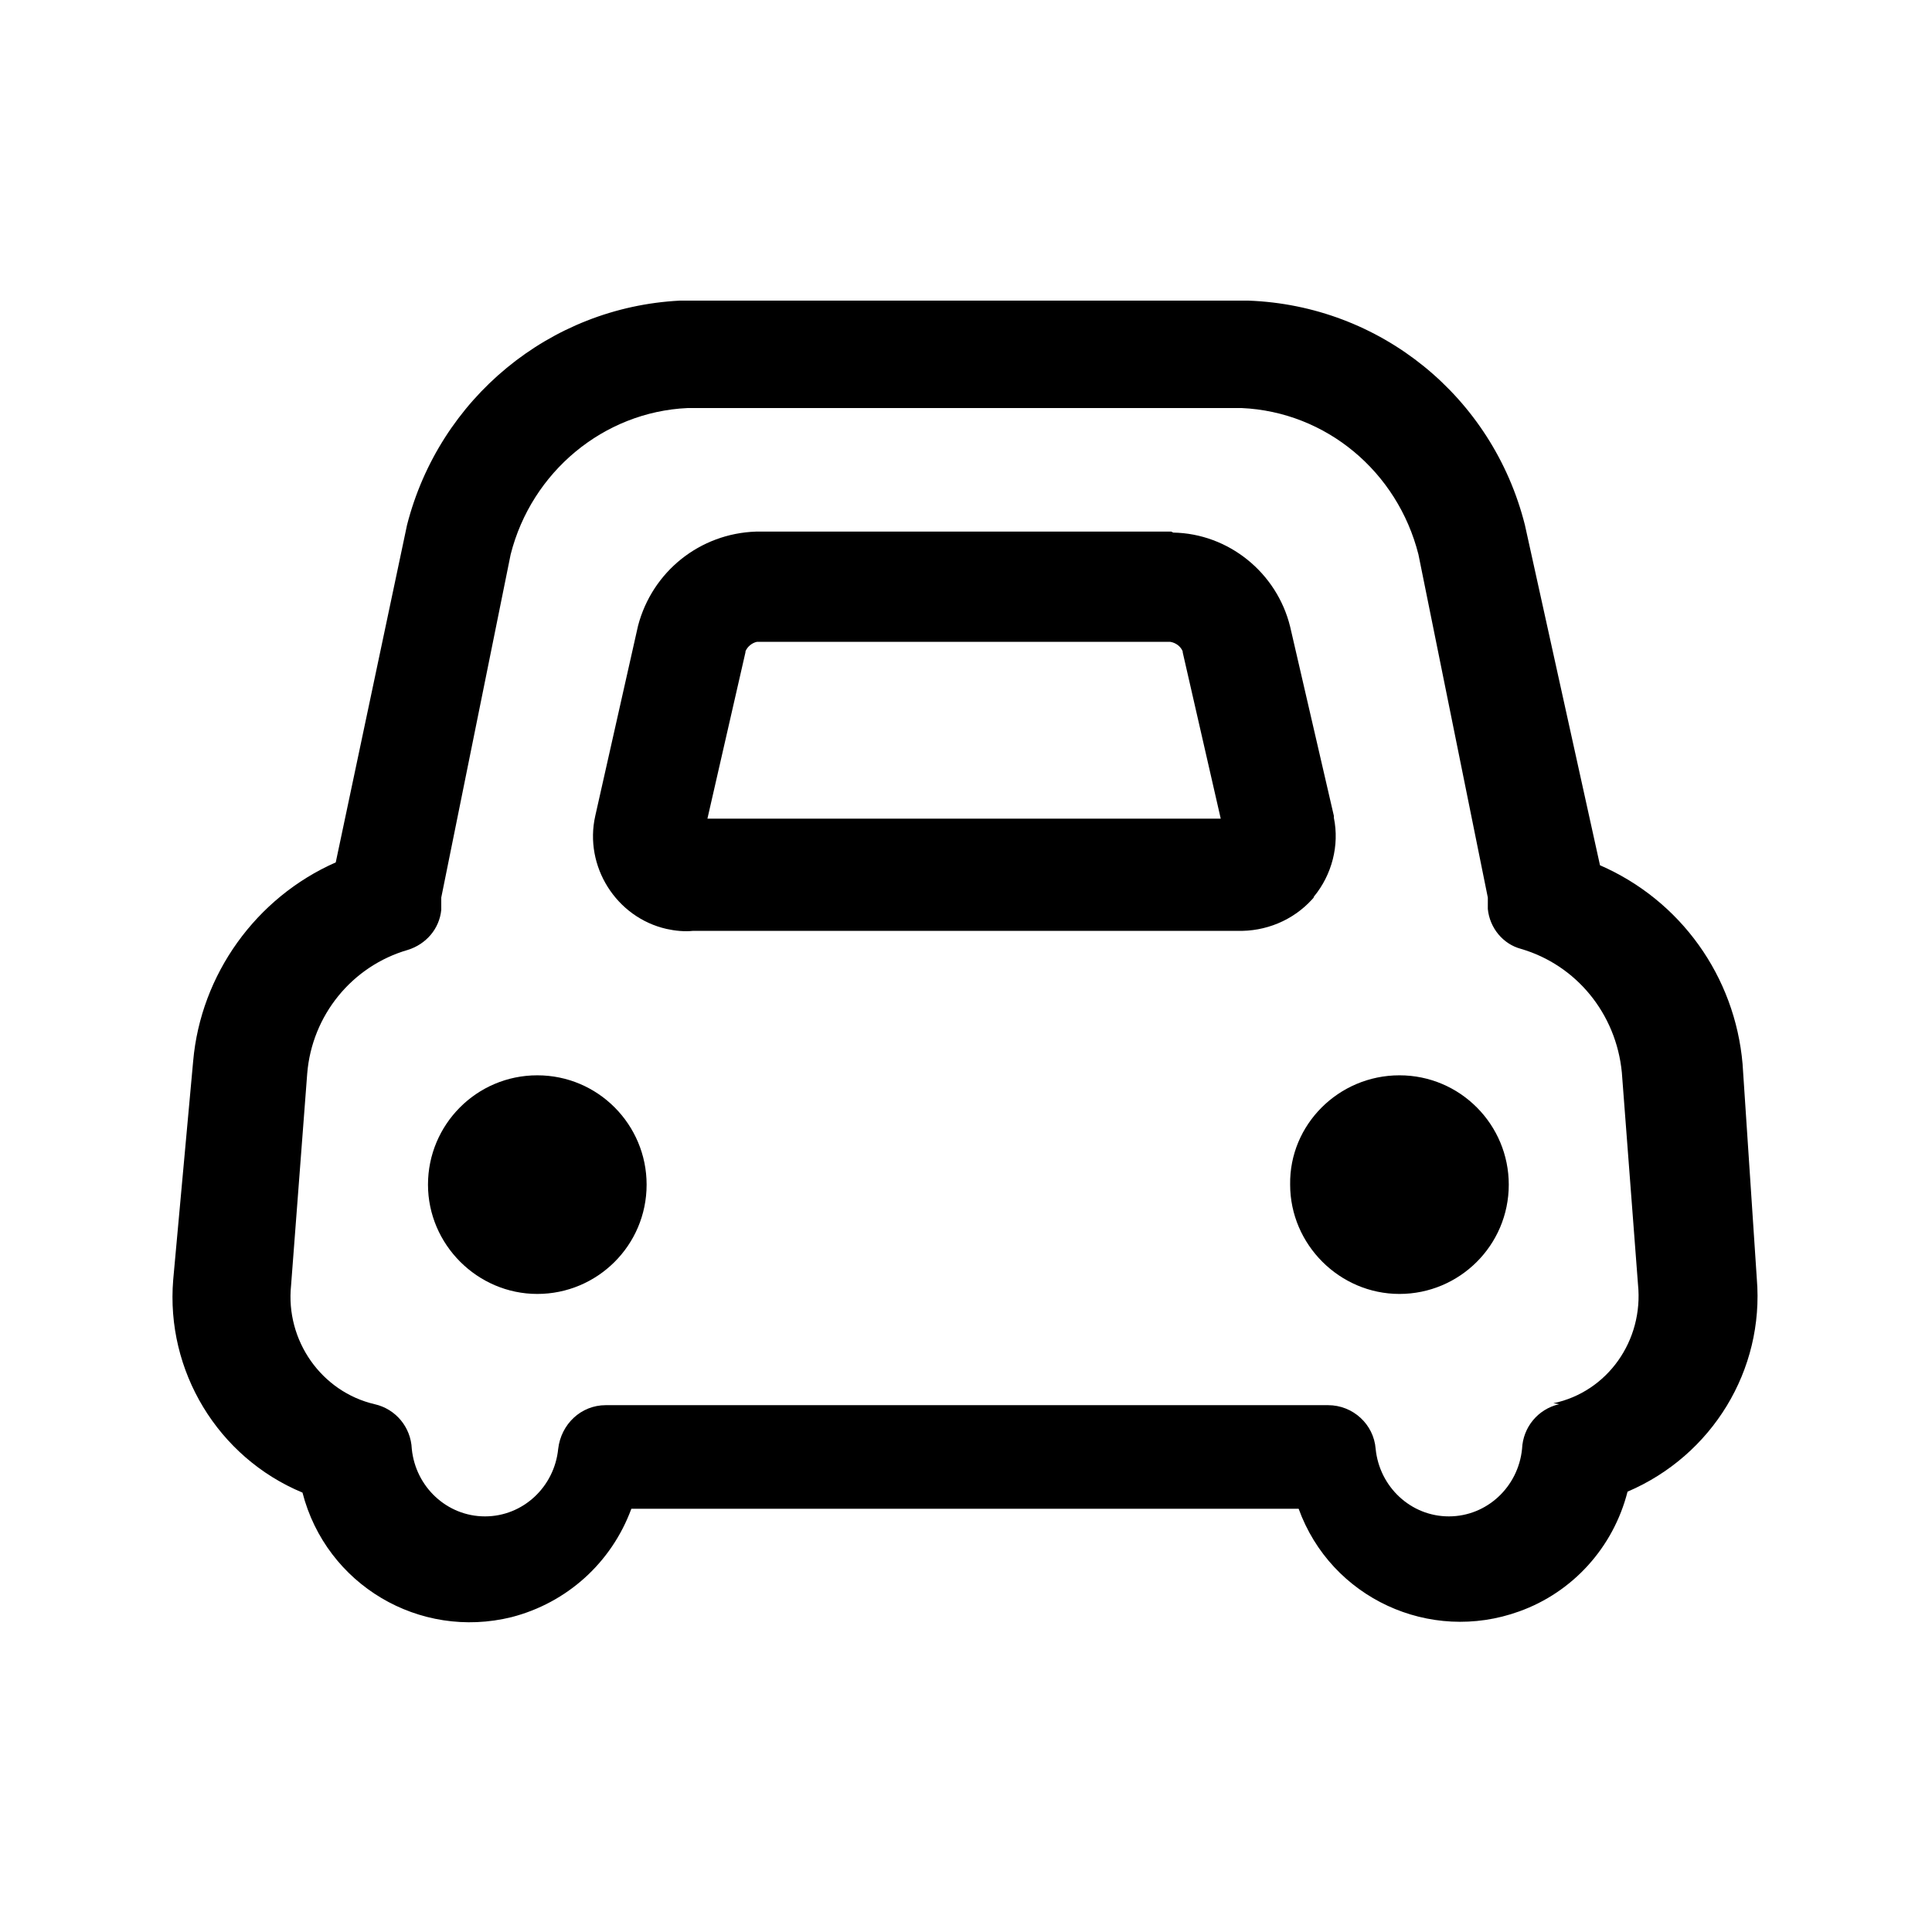
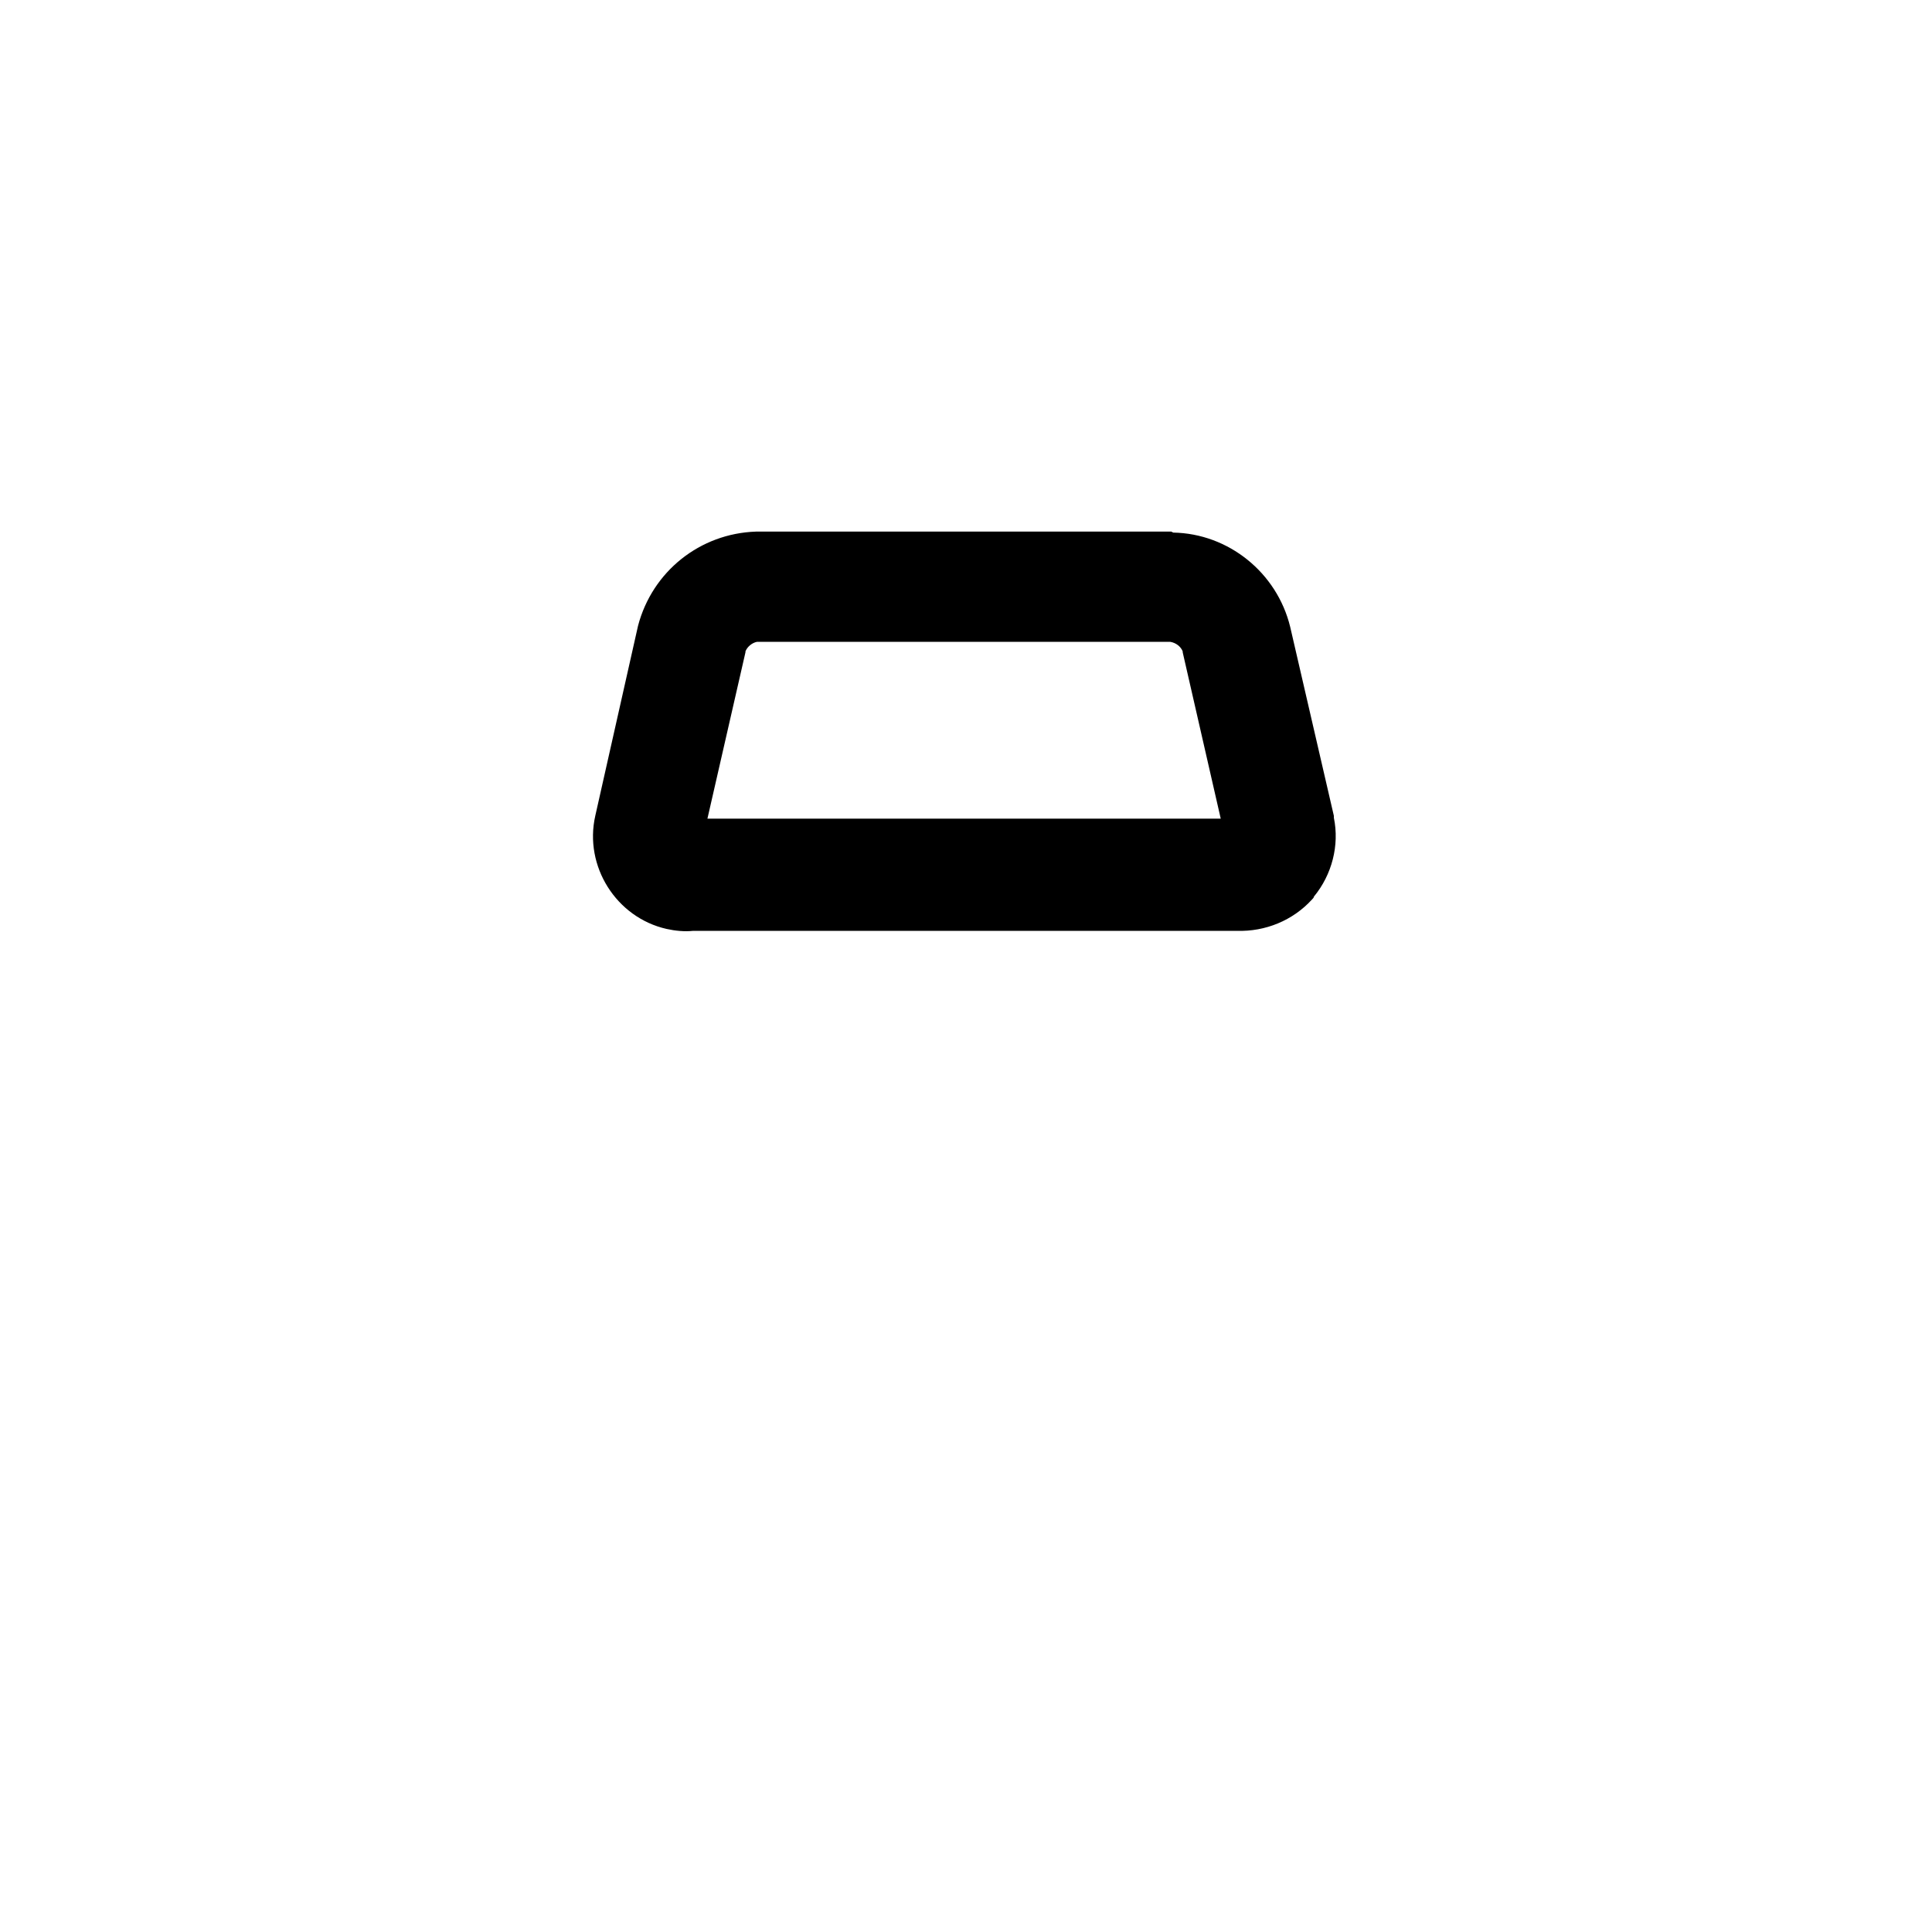
<svg xmlns="http://www.w3.org/2000/svg" fill="#000000" width="800px" height="800px" version="1.1" viewBox="144 144 512 512">
  <g>
-     <path d="m605.8 425.95c-2.016-23.176-16.375-43.328-37.785-52.648l-19.902-90.184c-8.566-34.008-38.289-58.191-73.305-59.449h-150.64c-34.512 1.762-63.73 25.945-72.297 59.449l-18.895 89.426c-21.16 9.32-35.77 29.727-37.785 52.648l-5.289 57.938c-2.016 24.184 11.84 47.105 34.258 56.426 6.297 24.434 30.984 39.047 55.418 33 14.609-3.777 26.449-14.359 31.738-28.719h176.84c8.566 23.68 34.762 35.77 58.441 27.207 14.105-5.039 24.938-16.879 28.719-31.738 22.418-9.574 36.273-32.242 34.258-56.426zm-48.617 90.18c-5.543 1.258-9.574 6.047-9.824 11.84-1.008 10.078-9.32 17.887-19.398 17.887s-18.391-7.809-19.398-17.887c-0.504-6.551-6.047-11.586-12.594-11.586h-191.45c-6.551 0-11.84 5.039-12.594 11.586-1.008 10.078-9.32 17.887-19.398 17.887s-18.391-7.809-19.398-17.887c-0.25-5.793-4.281-10.578-9.824-11.84-14.105-3.273-23.68-16.879-22.168-31.488l4.281-56.176c1.258-15.367 11.84-28.465 26.703-32.746 4.785-1.512 8.312-5.543 8.816-10.578v-2.266-1.008l18.391-90.938c5.543-21.914 24.688-37.785 46.855-38.793l146.86-0.004c22.418 1.008 41.312 16.879 46.855 38.793l18.391 90.938v1.008l-0.004 2.016c0.504 5.039 4.031 9.32 8.816 10.578 14.609 4.281 25.191 17.129 26.703 32.746l4.281 56.176c1.512 14.863-8.062 28.465-22.418 31.488z" />
-     <path d="m286.39 428.97c16.121 0 28.969 13.098 28.969 28.969 0 16.121-13.098 28.969-28.969 28.969s-28.969-13.098-28.969-28.969 12.844-28.969 28.969-28.969zm228.48 0c16.121 0 28.969 13.098 28.969 28.969 0 16.121-13.098 28.969-28.969 28.969-15.871 0-28.969-13.098-28.969-28.969-0.254-15.871 12.848-28.969 28.969-28.969z" />
    <path d="m454.41 284.88h-110.08c-14.863 0.504-27.457 10.578-31.238 24.938l-11.336 50.383c-3.023 13.352 5.543 26.953 18.895 29.977 2.266 0.504 4.785 0.754 7.055 0.504h144.59-0.504c7.559 0.25 14.863-2.769 19.902-8.312 0.25-0.25 0.504-0.504 0.504-0.754 4.785-5.793 6.801-13.602 5.289-20.906v-0.504l-11.586-50.129c-3.527-14.359-16.375-24.688-30.984-24.938zm-0.254 29.219c1.512 0.25 2.769 1.258 3.273 2.519v0.25l10.078 44.082h-136.03l10.078-44.082v-0.25c0.504-1.258 1.762-2.266 3.023-2.519h0.25 109.32z" />
  </g>
</svg>